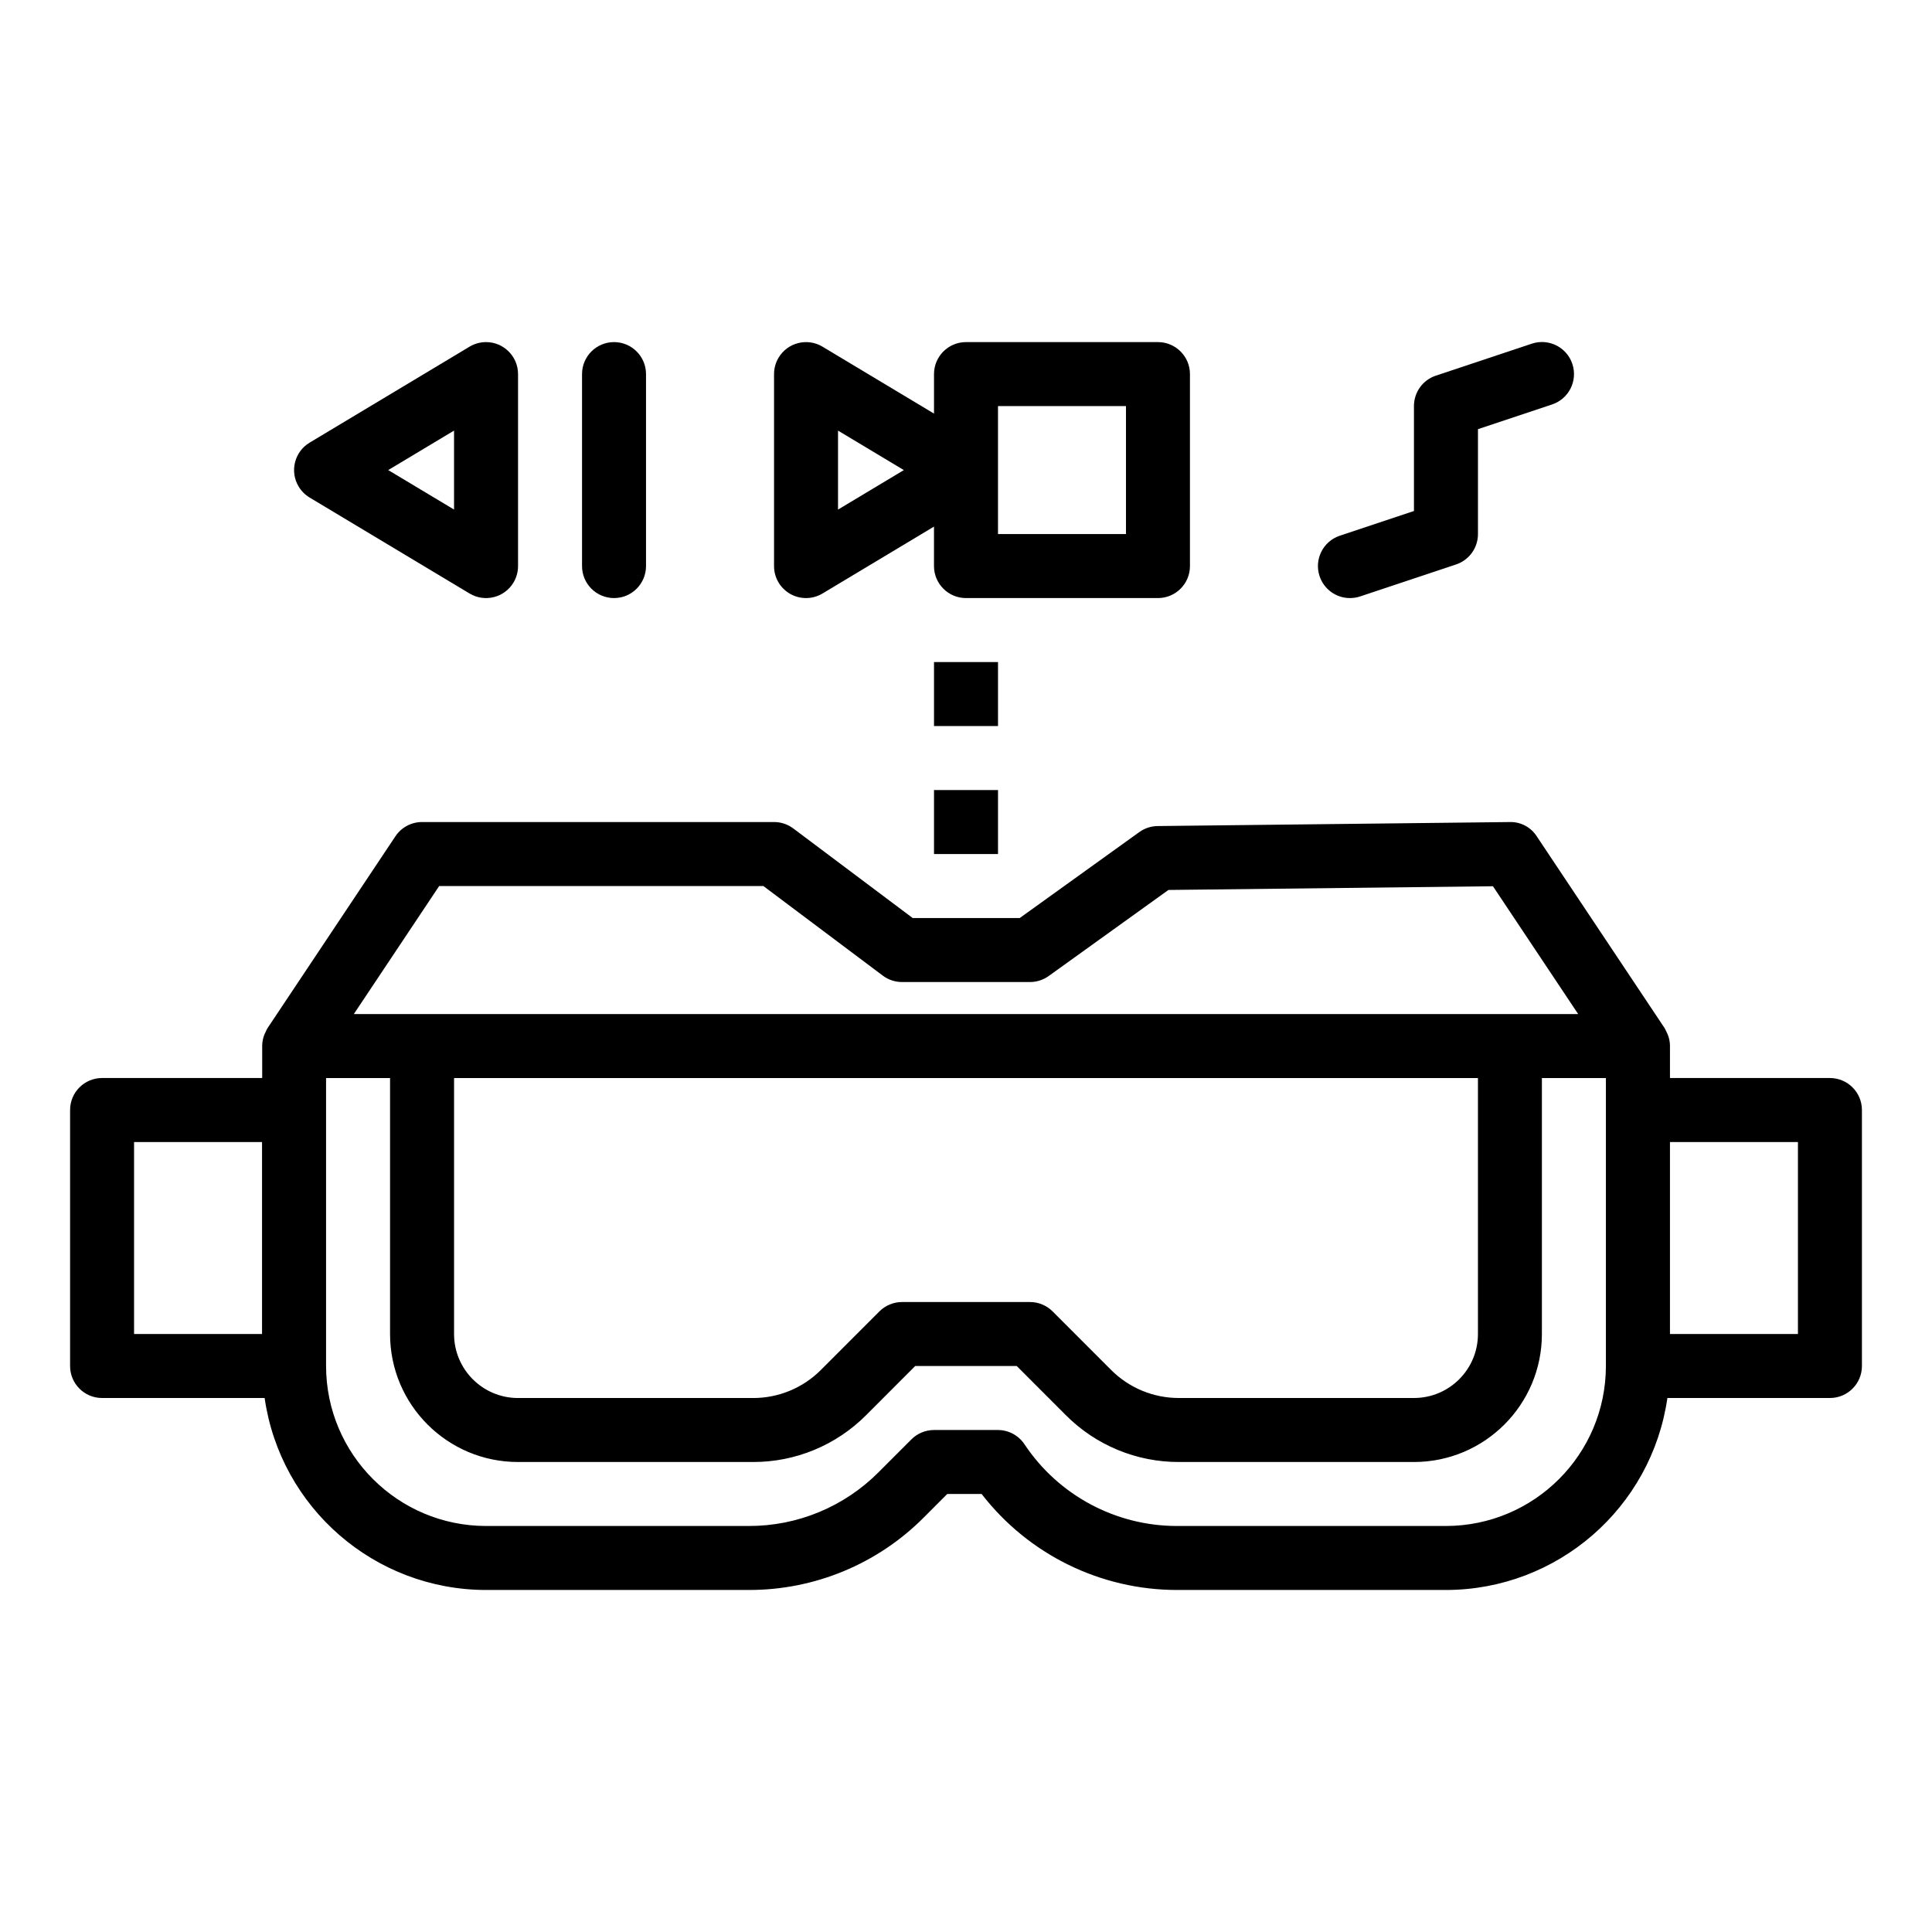
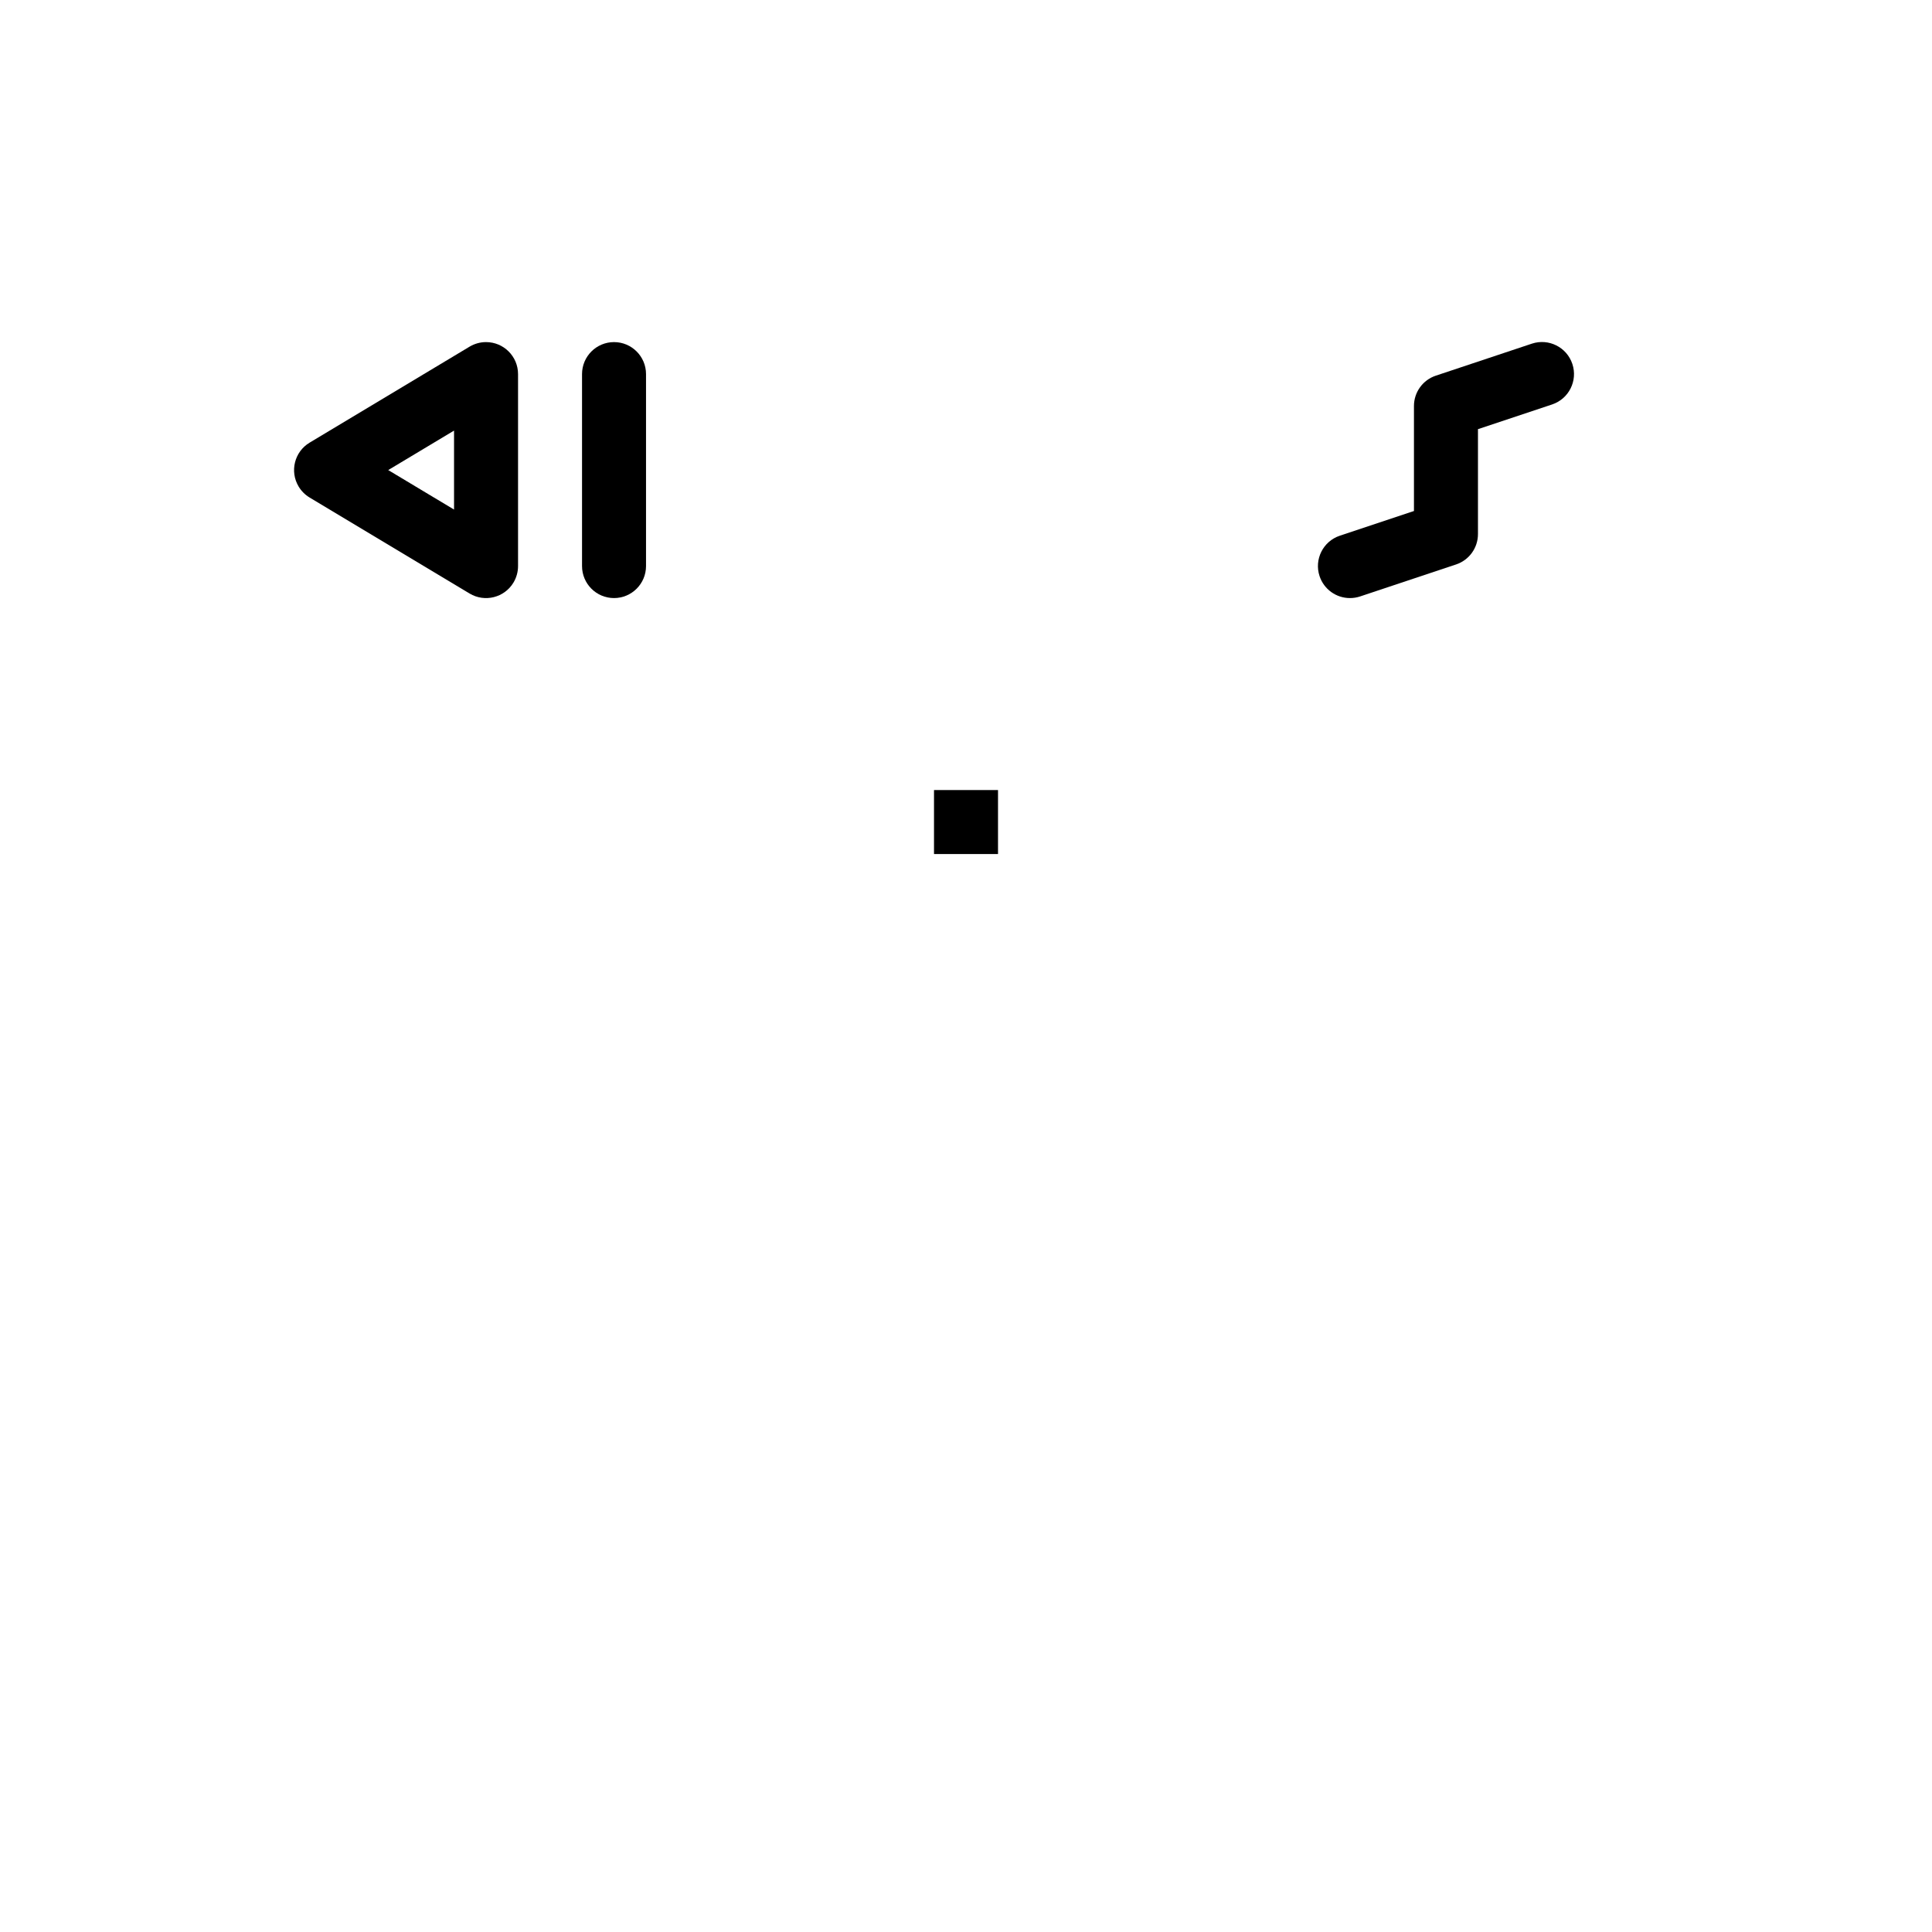
<svg xmlns="http://www.w3.org/2000/svg" version="1.1" viewBox="0 0 100 100" xml:space="preserve">
-   <path d="m5.284 72.36h8.413c0.822 5.699 5.702 9.93 11.46 9.937h13.596c3.401 8e-3 6.664-1.342 9.063-3.753l1.214-1.216h1.779c2.422 3.135 6.161 4.971 10.123 4.969h13.912c5.758-7e-3 10.638-4.238 11.46-9.937h8.413c0.915 0 1.656-0.741 1.656-1.656v-13.25c0-0.914-0.742-1.656-1.656-1.656h-8.28v-1.656-0.031c-4e-3 -0.192-0.042-0.381-0.113-0.56-0.018-0.047-0.042-0.09-0.064-0.134-0.028-0.067-0.059-0.131-0.094-0.194l-6.625-9.937c-0.306-0.476-0.839-0.756-1.404-0.737l-18.218 0.207c-0.34 4e-3 -0.671 0.113-0.947 0.311l-6.191 4.45h-5.54l-6.182-4.638c-0.287-0.215-0.635-0.331-0.993-0.331h-18.221c-0.553 0-1.071 0.277-1.378 0.737l-6.624 9.937c-0.036 0.062-0.068 0.127-0.095 0.194-0.021 0.047-0.046 0.086-0.064 0.134-0.07 0.178-0.108 0.368-0.113 0.56v1.687h-8.287c-0.915 0-1.656 0.742-1.656 1.656v13.25c-1e-3 0.916 0.741 1.657 1.656 1.657zm69.559 6.625h-13.912c-3.178 4e-3 -6.146-1.586-7.905-4.231-0.306-0.459-0.819-0.734-1.369-0.737h-3.313c-0.439 0-0.86 0.175-1.17 0.485l-1.7 1.701c-1.779 1.787-4.199 2.789-6.721 2.782h-13.595c-4.572-6e-3 -8.276-3.71-8.281-8.281v-14.905h3.312v13.249c0 3.659 2.966 6.625 6.624 6.625h12.161c2.198 6e-3 4.306-0.867 5.856-2.425l2.542-2.544h5.253l2.542 2.544c1.55 1.558 3.659 2.431 5.856 2.425h12.161c3.659 0 6.624-2.966 6.624-6.625v-13.249h3.313v14.905c-3e-3 4.571-3.707 8.275-8.278 8.281zm-51.342-23.186h52.997v13.249c0 1.83-1.483 3.312-3.312 3.312h-12.161c-1.318 4e-3 -2.583-0.519-3.515-1.453l-3.027-3.029c-0.311-0.311-0.732-0.485-1.171-0.485h-6.624c-0.439 0-0.86 0.175-1.171 0.485l-3.027 3.029c-0.93 0.934-2.196 1.458-3.515 1.454h-12.161c-1.829 0-3.312-1.483-3.312-3.313v-13.249zm69.56 3.312v9.937h-6.624v-9.937h6.624zm-70.33-13.25h16.781l6.182 4.638c0.287 0.215 0.635 0.331 0.994 0.331h6.624c0.347 0 0.686-0.109 0.967-0.311l6.199-4.455 16.797-0.192 4.41 6.615h-63.371l4.417-6.626zm-15.792 13.25h6.624v9.937h-6.624v-9.937z" />
  <path d="m16.024 25.751l8.281 4.969c0.784 0.471 1.802 0.217 2.273-0.567 0.154-0.258 0.236-0.553 0.236-0.853v-9.937c0-0.914-0.742-1.656-1.656-1.656-0.301 0-0.595 0.082-0.853 0.236l-8.281 4.969c-0.784 0.471-1.037 1.489-0.566 2.273 0.14 0.232 0.333 0.426 0.566 0.566zm7.477-3.463v4.087l-3.407-2.044 3.407-2.043z" />
  <path d="m31.782 30.956c0.914 0 1.656-0.742 1.656-1.656v-9.937c0-0.914-0.742-1.656-1.656-1.656-0.915 0-1.656 0.742-1.656 1.656v9.937c0 0.914 0.741 1.656 1.656 1.656z" />
-   <path d="m40.902 30.741c0.52 0.294 1.158 0.286 1.67-0.021l5.771-3.464v2.044c0 0.914 0.742 1.656 1.656 1.656h9.937c0.915 0 1.656-0.742 1.656-1.656v-9.937c0-0.914-0.742-1.656-1.656-1.656h-9.936c-0.915 0-1.656 0.742-1.656 1.656v2.044l-5.771-3.463c-0.784-0.471-1.802-0.217-2.273 0.567-0.155 0.258-0.236 0.553-0.236 0.853v9.936c-1e-3 0.597 0.32 1.146 0.838 1.441zm10.754-9.722h6.624v6.624h-6.624v-6.624zm-8.28 1.269l3.406 2.044-3.406 2.044v-4.088z" />
  <path d="m69.874 30.956c0.178 0 0.355-0.028 0.524-0.084l4.968-1.656c0.676-0.225 1.133-0.858 1.133-1.572v-5.431l3.836-1.278c0.869-0.289 1.339-1.228 1.05-2.097s-1.228-1.339-2.097-1.05l-4.969 1.656c-0.678 0.226-1.134 0.86-1.133 1.575v5.431l-3.836 1.278c-0.868 0.289-1.338 1.226-1.049 2.094 0.225 0.678 0.859 1.135 1.573 1.134z" />
-   <path d="m48.344 34.268h3.313v3.312h-3.313v-3.312z" />
  <path d="m48.344 40.893h3.313v3.312h-3.313v-3.312z" />
</svg>